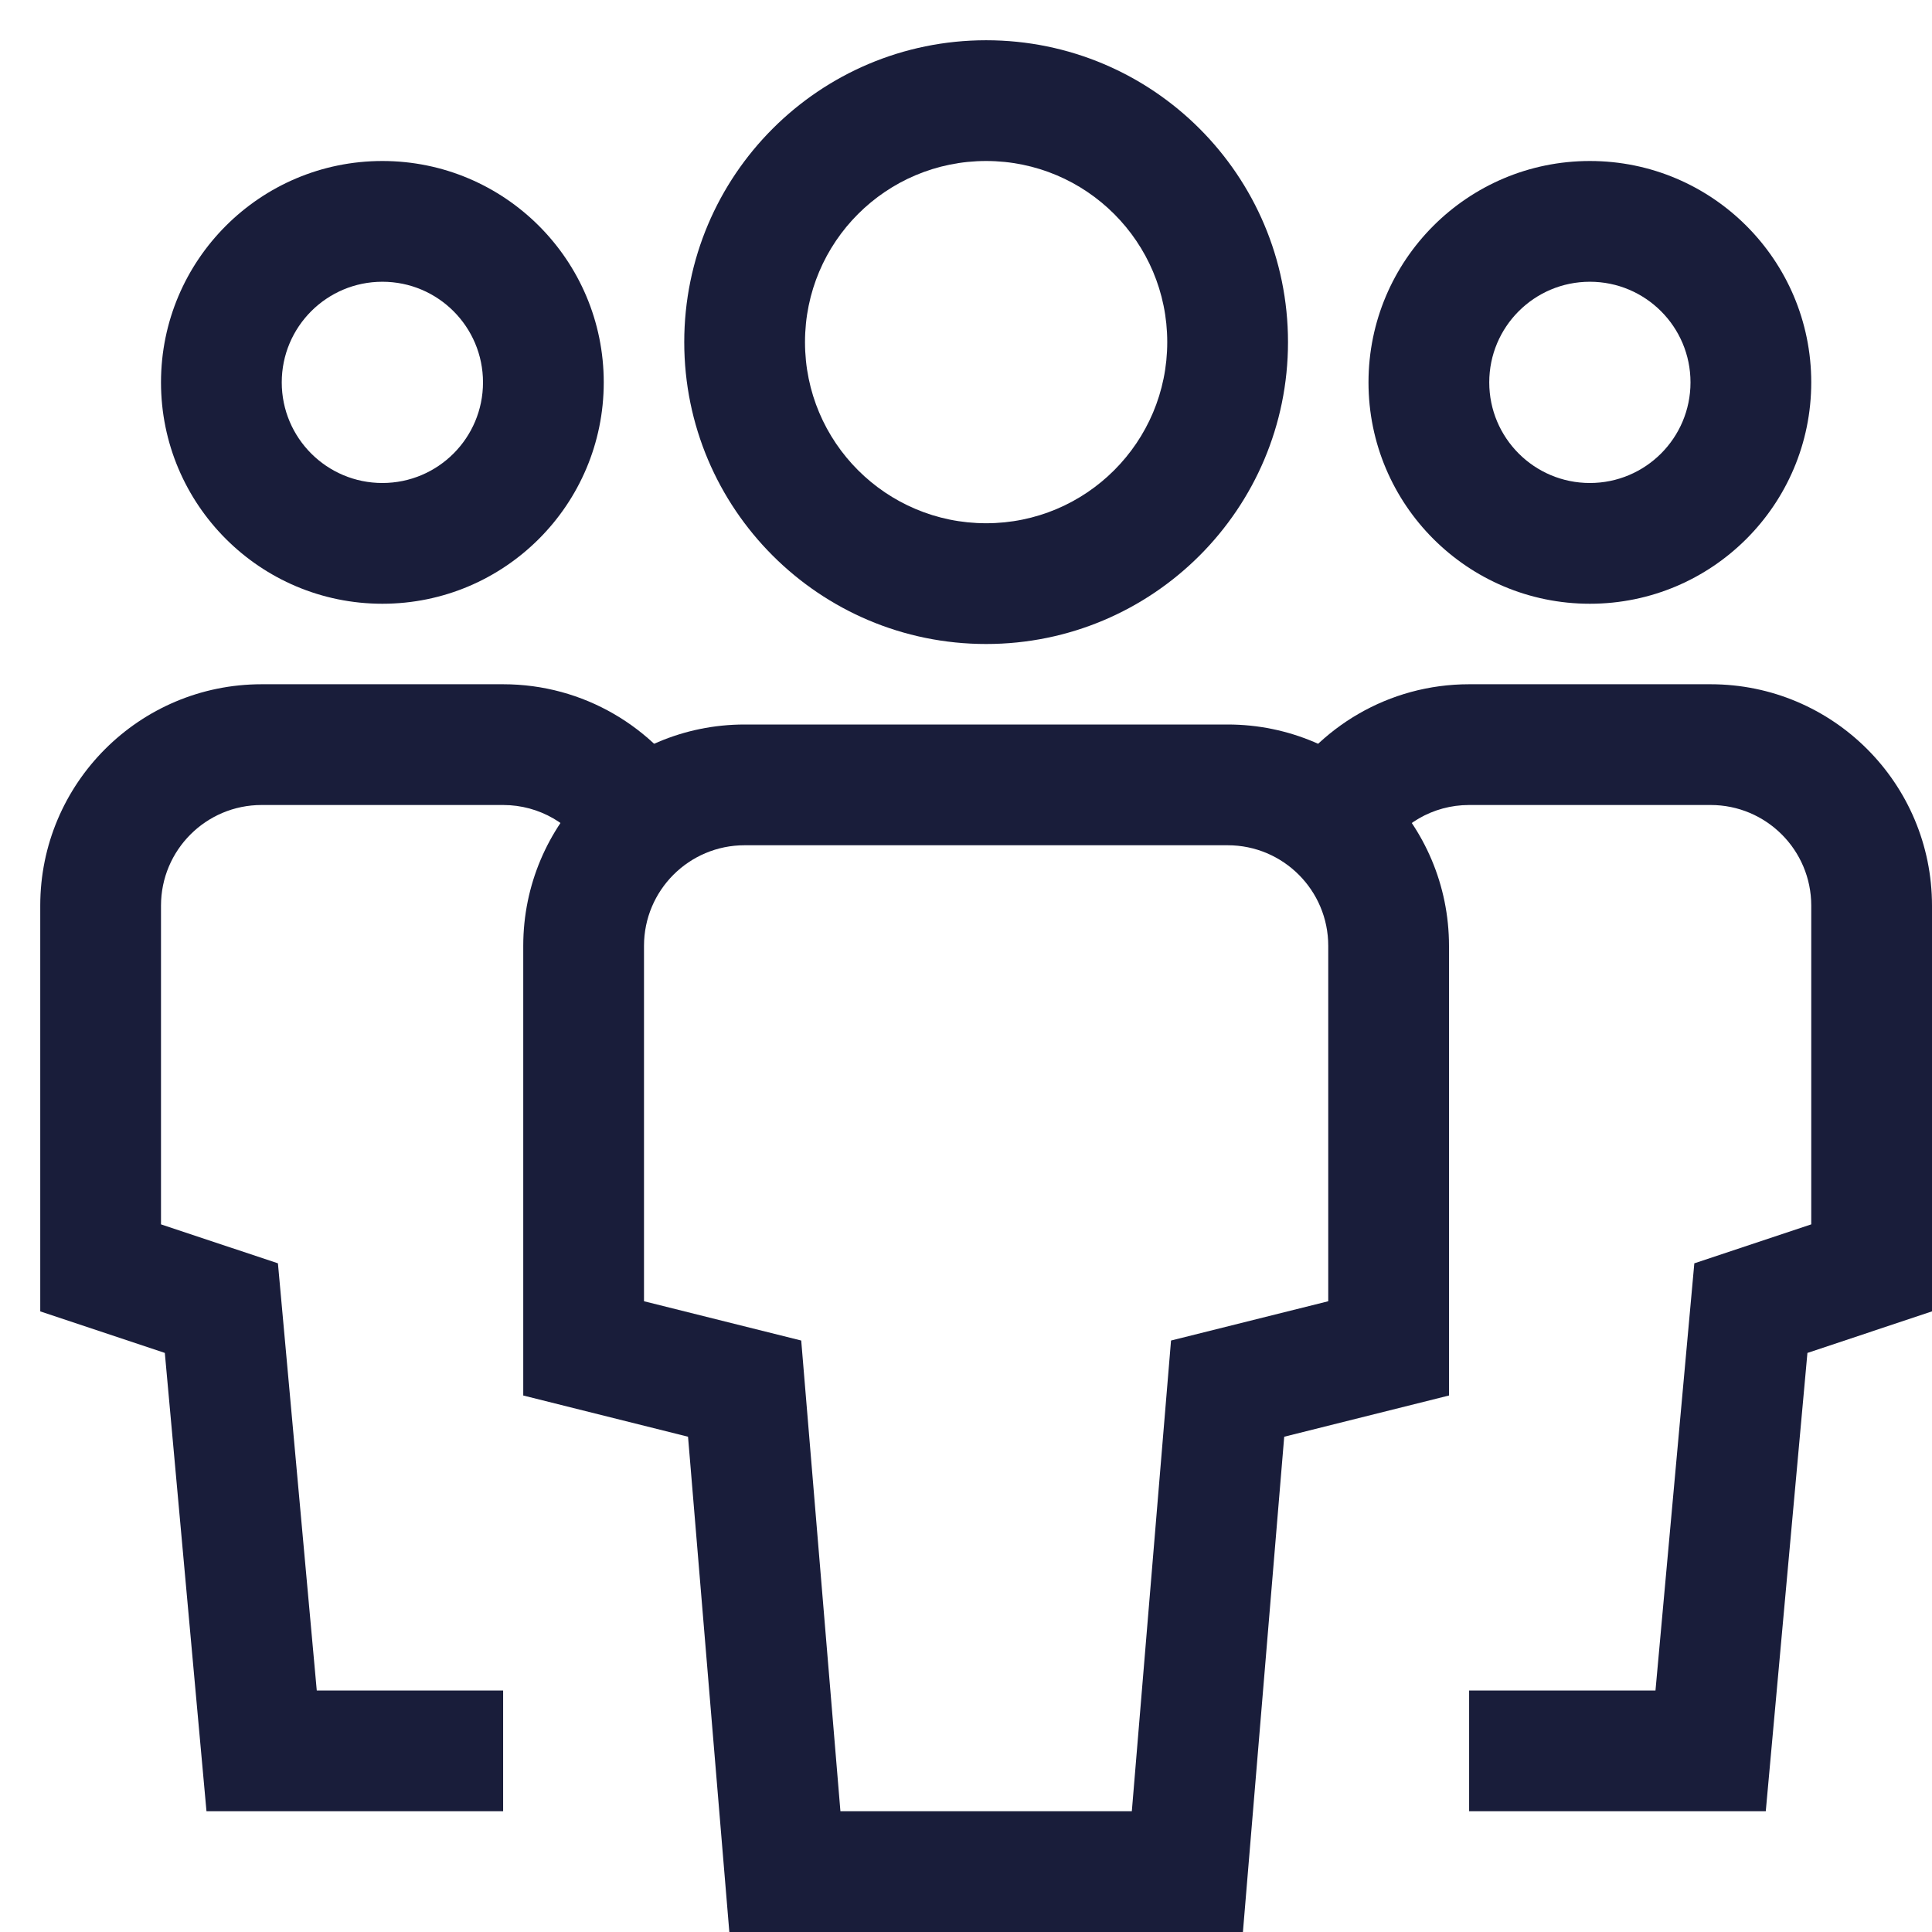
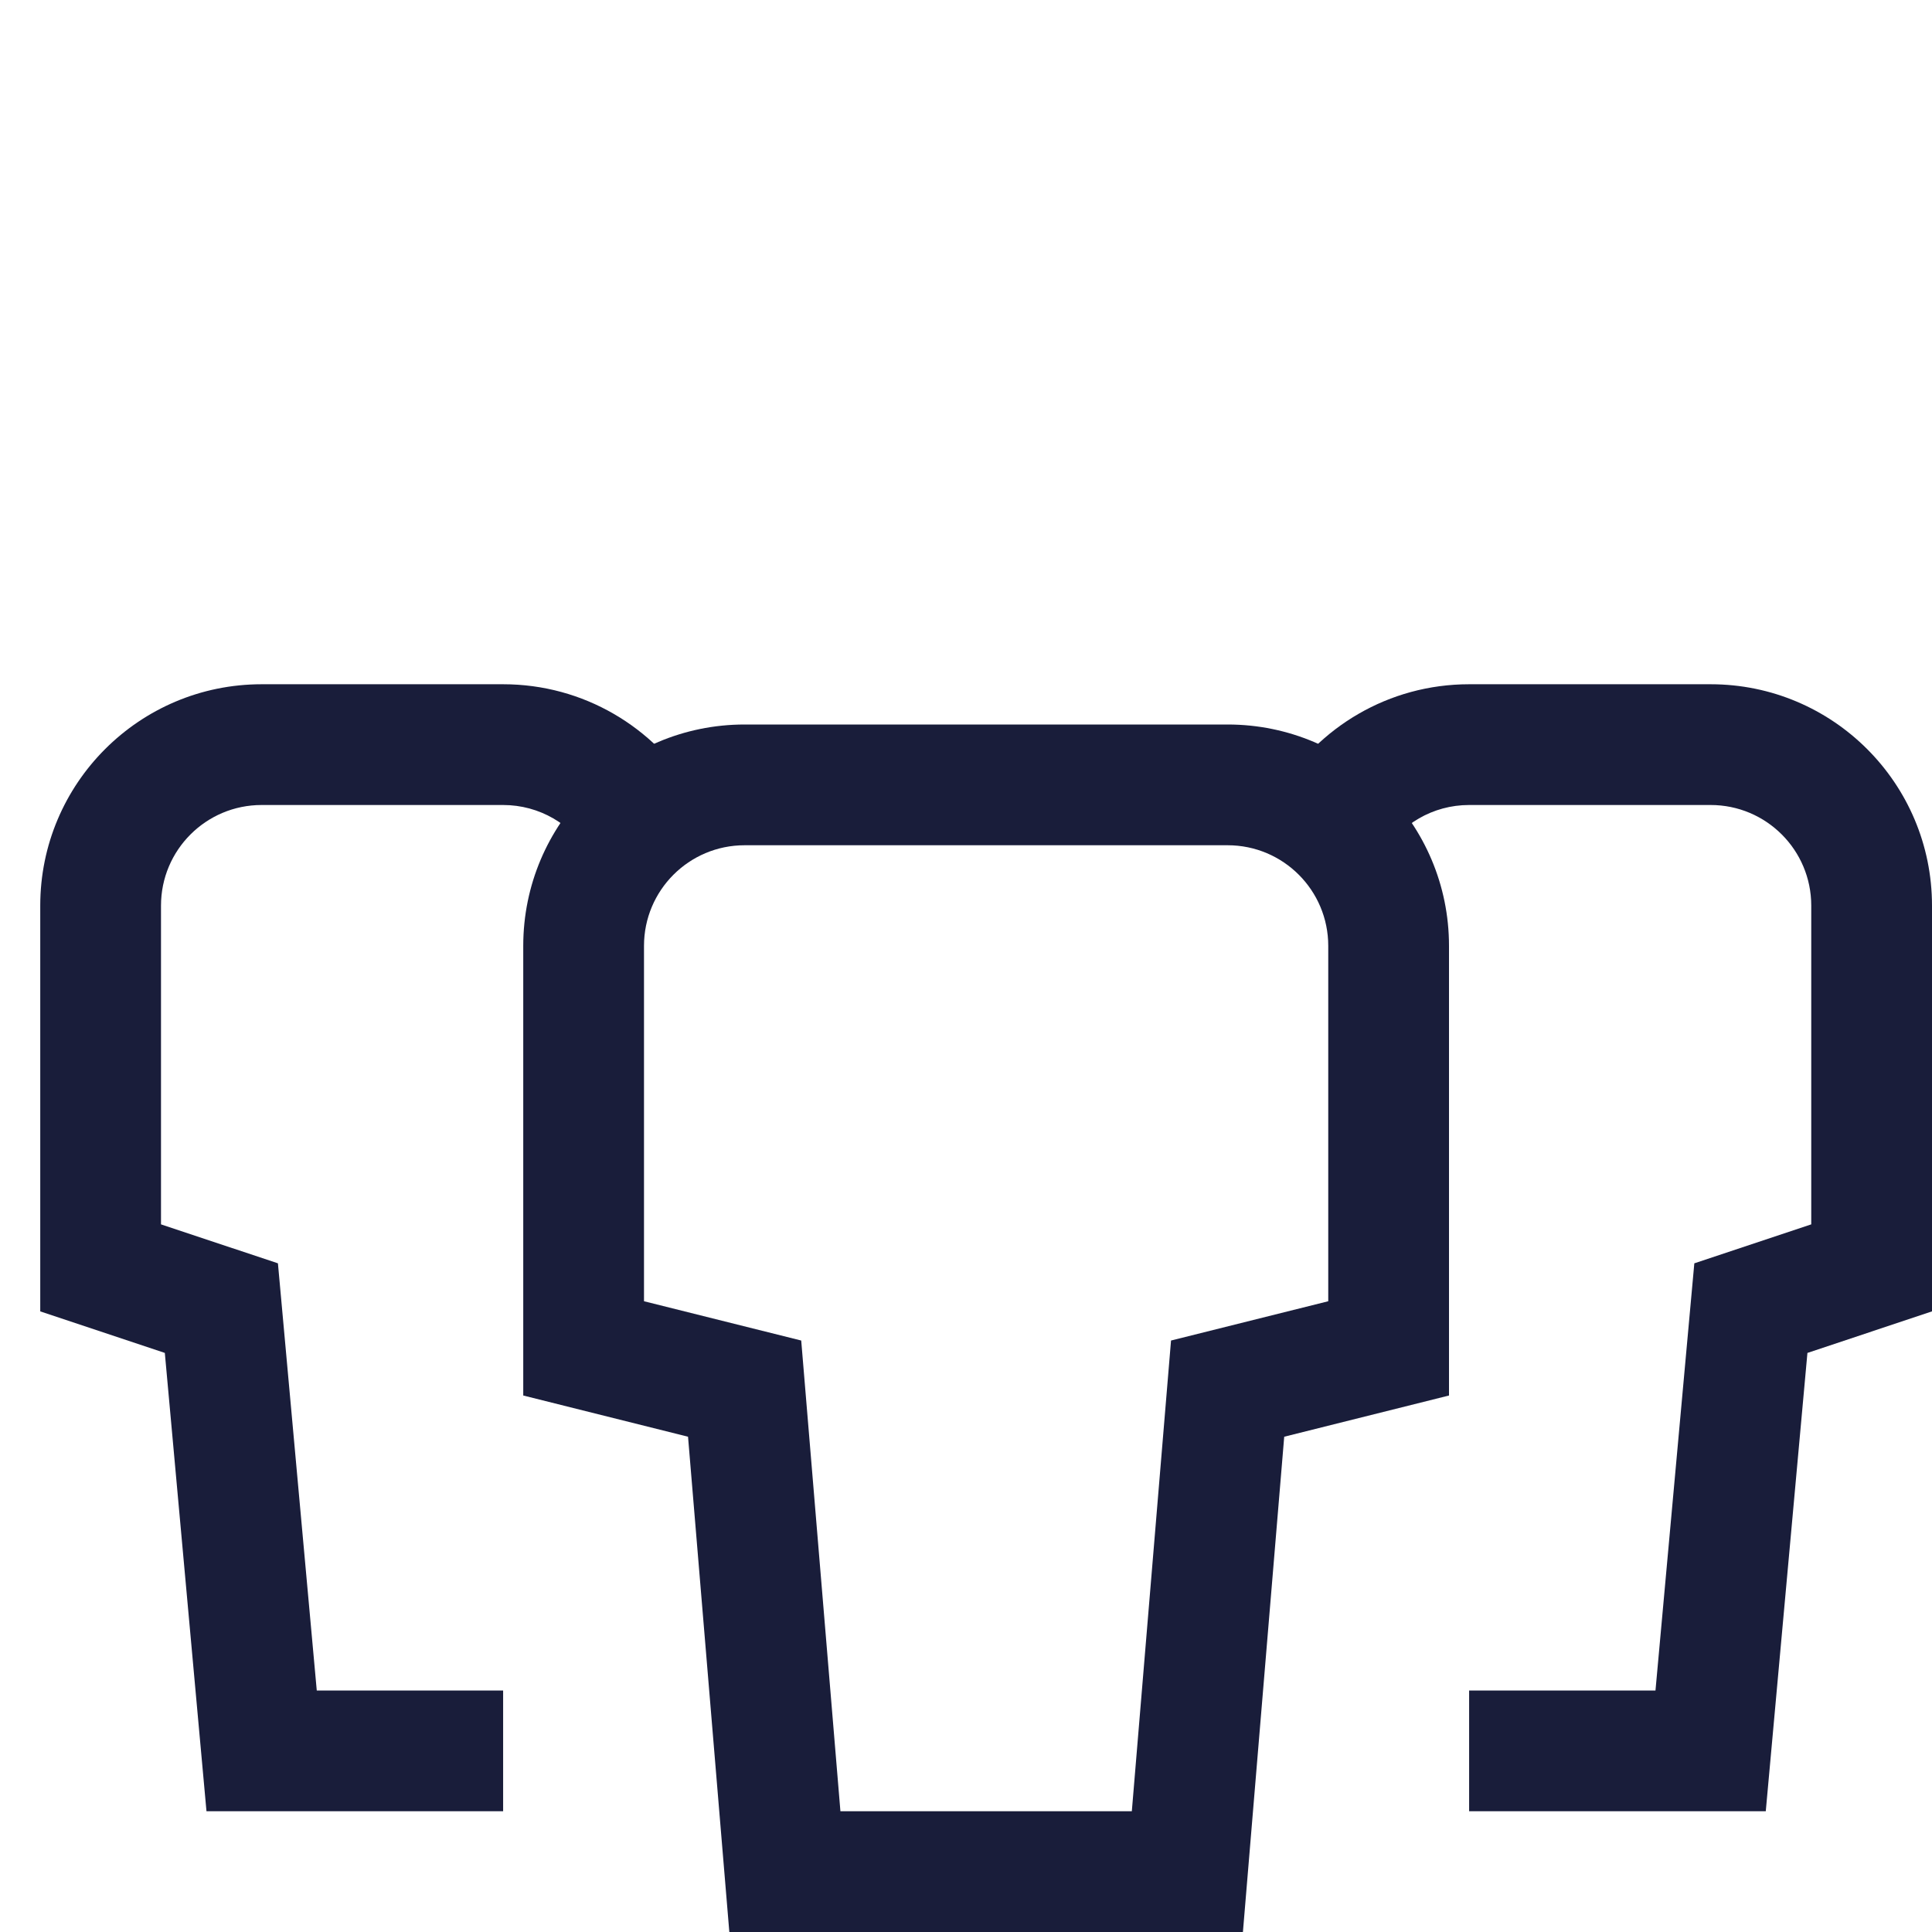
<svg xmlns="http://www.w3.org/2000/svg" width="48" height="48" viewBox="0 0 48 48" fill="none">
-   <path fill-rule="evenodd" clip-rule="evenodd" d="M9.5 7C8.119 7 7 8.119 7 9.5C7 10.881 8.119 12 9.5 12C10.881 12 12 10.881 12 9.5C12 8.119 10.881 7 9.5 7ZM4 9.5C4 6.463 6.463 4 9.5 4C12.537 4 15 6.463 15 9.5C15 12.537 12.537 15 9.5 15C6.463 15 4 12.537 4 9.5Z" fill="#191D3A" />
  <path fill-rule="evenodd" clip-rule="evenodd" d="M6.5 20C5.119 20 4 21.119 4 22.5V30.419L6.905 31.387L7.87 42H12.5V45H5.13L4.095 33.613L1 32.581V22.5C1 19.463 3.463 17 6.5 17H12.5C14.502 17 16.251 18.071 17.211 19.662L14.643 21.212C14.203 20.483 13.406 20 12.5 20H6.5Z" fill="#191D3A" />
-   <path fill-rule="evenodd" clip-rule="evenodd" d="M34 9.5C34 6.463 36.463 4 39.5 4C42.537 4 45 6.463 45 9.5C45 12.537 42.537 15 39.5 15C36.463 15 34 12.537 34 9.5ZM39.5 7C38.119 7 37 8.119 37 9.5C37 10.881 38.119 12 39.5 12C40.881 12 42 10.881 42 9.5C42 8.119 40.881 7 39.5 7Z" fill="#191D3A" />
  <path fill-rule="evenodd" clip-rule="evenodd" d="M31.789 19.662C32.749 18.071 34.499 17 36.5 17H42.5C45.538 17 48 19.463 48 22.5V32.581L44.905 33.613L43.87 45H36.5V42H41.13L42.095 31.387L45 30.419V22.5C45 21.119 43.881 20 42.5 20H36.5C35.594 20 34.798 20.483 34.358 21.212L31.789 19.662Z" fill="#191D3A" />
-   <path fill-rule="evenodd" clip-rule="evenodd" d="M24.5 4C22.014 4 20 6.014 20 8.5C20 10.986 22.014 13 24.5 13C26.986 13 29 10.986 29 8.5C29 6.014 26.986 4 24.5 4ZM17 8.5C17 4.358 20.358 1 24.5 1C28.642 1 32 4.358 32 8.5C32 12.642 28.642 16 24.5 16C20.358 16 17 12.642 17 8.5Z" fill="#191D3A" />
  <path fill-rule="evenodd" clip-rule="evenodd" d="M18.5 21C17.119 21 16 22.119 16 23.5V32.329L19.906 33.305L20.88 45H28.12L29.094 33.305L33 32.329V23.5C33 22.119 31.881 21 30.5 21H18.5ZM13 23.5C13 20.463 15.463 18 18.5 18H30.5C33.537 18 36 20.463 36 23.5V34.671L31.906 35.695L30.88 48H18.12L17.094 35.695L13 34.671V23.5Z" fill="#191D3A" />
</svg>